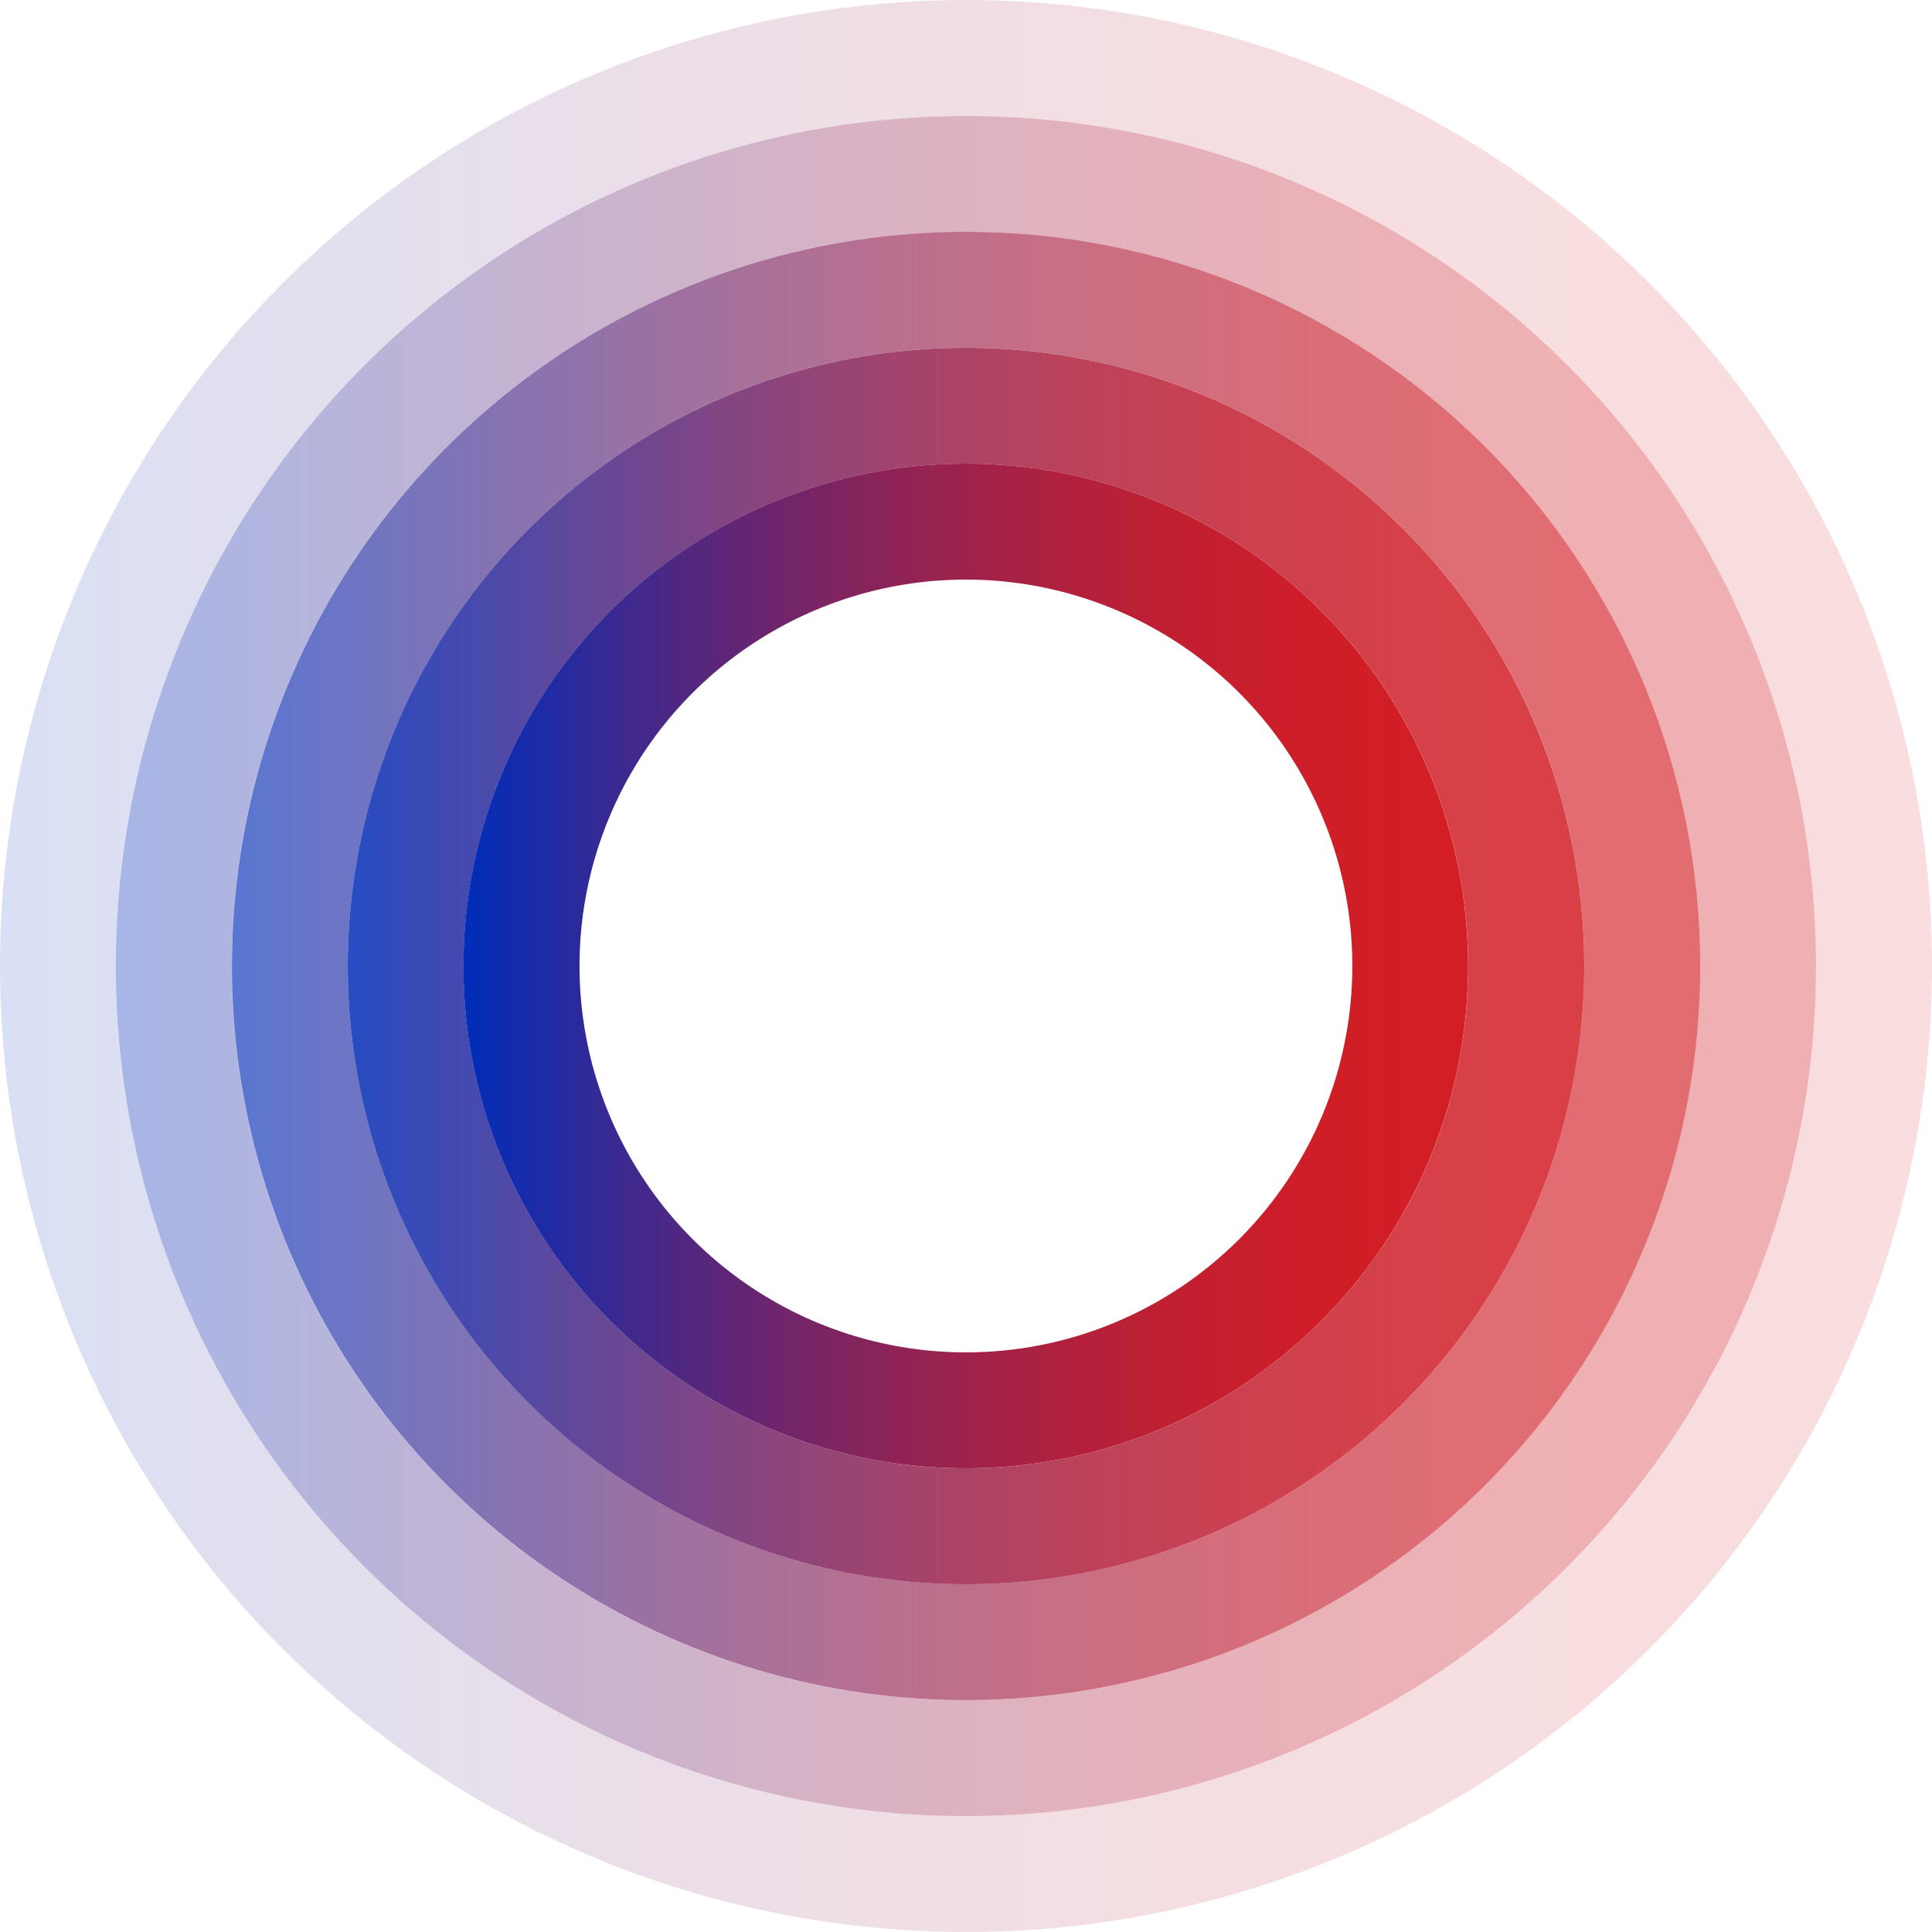
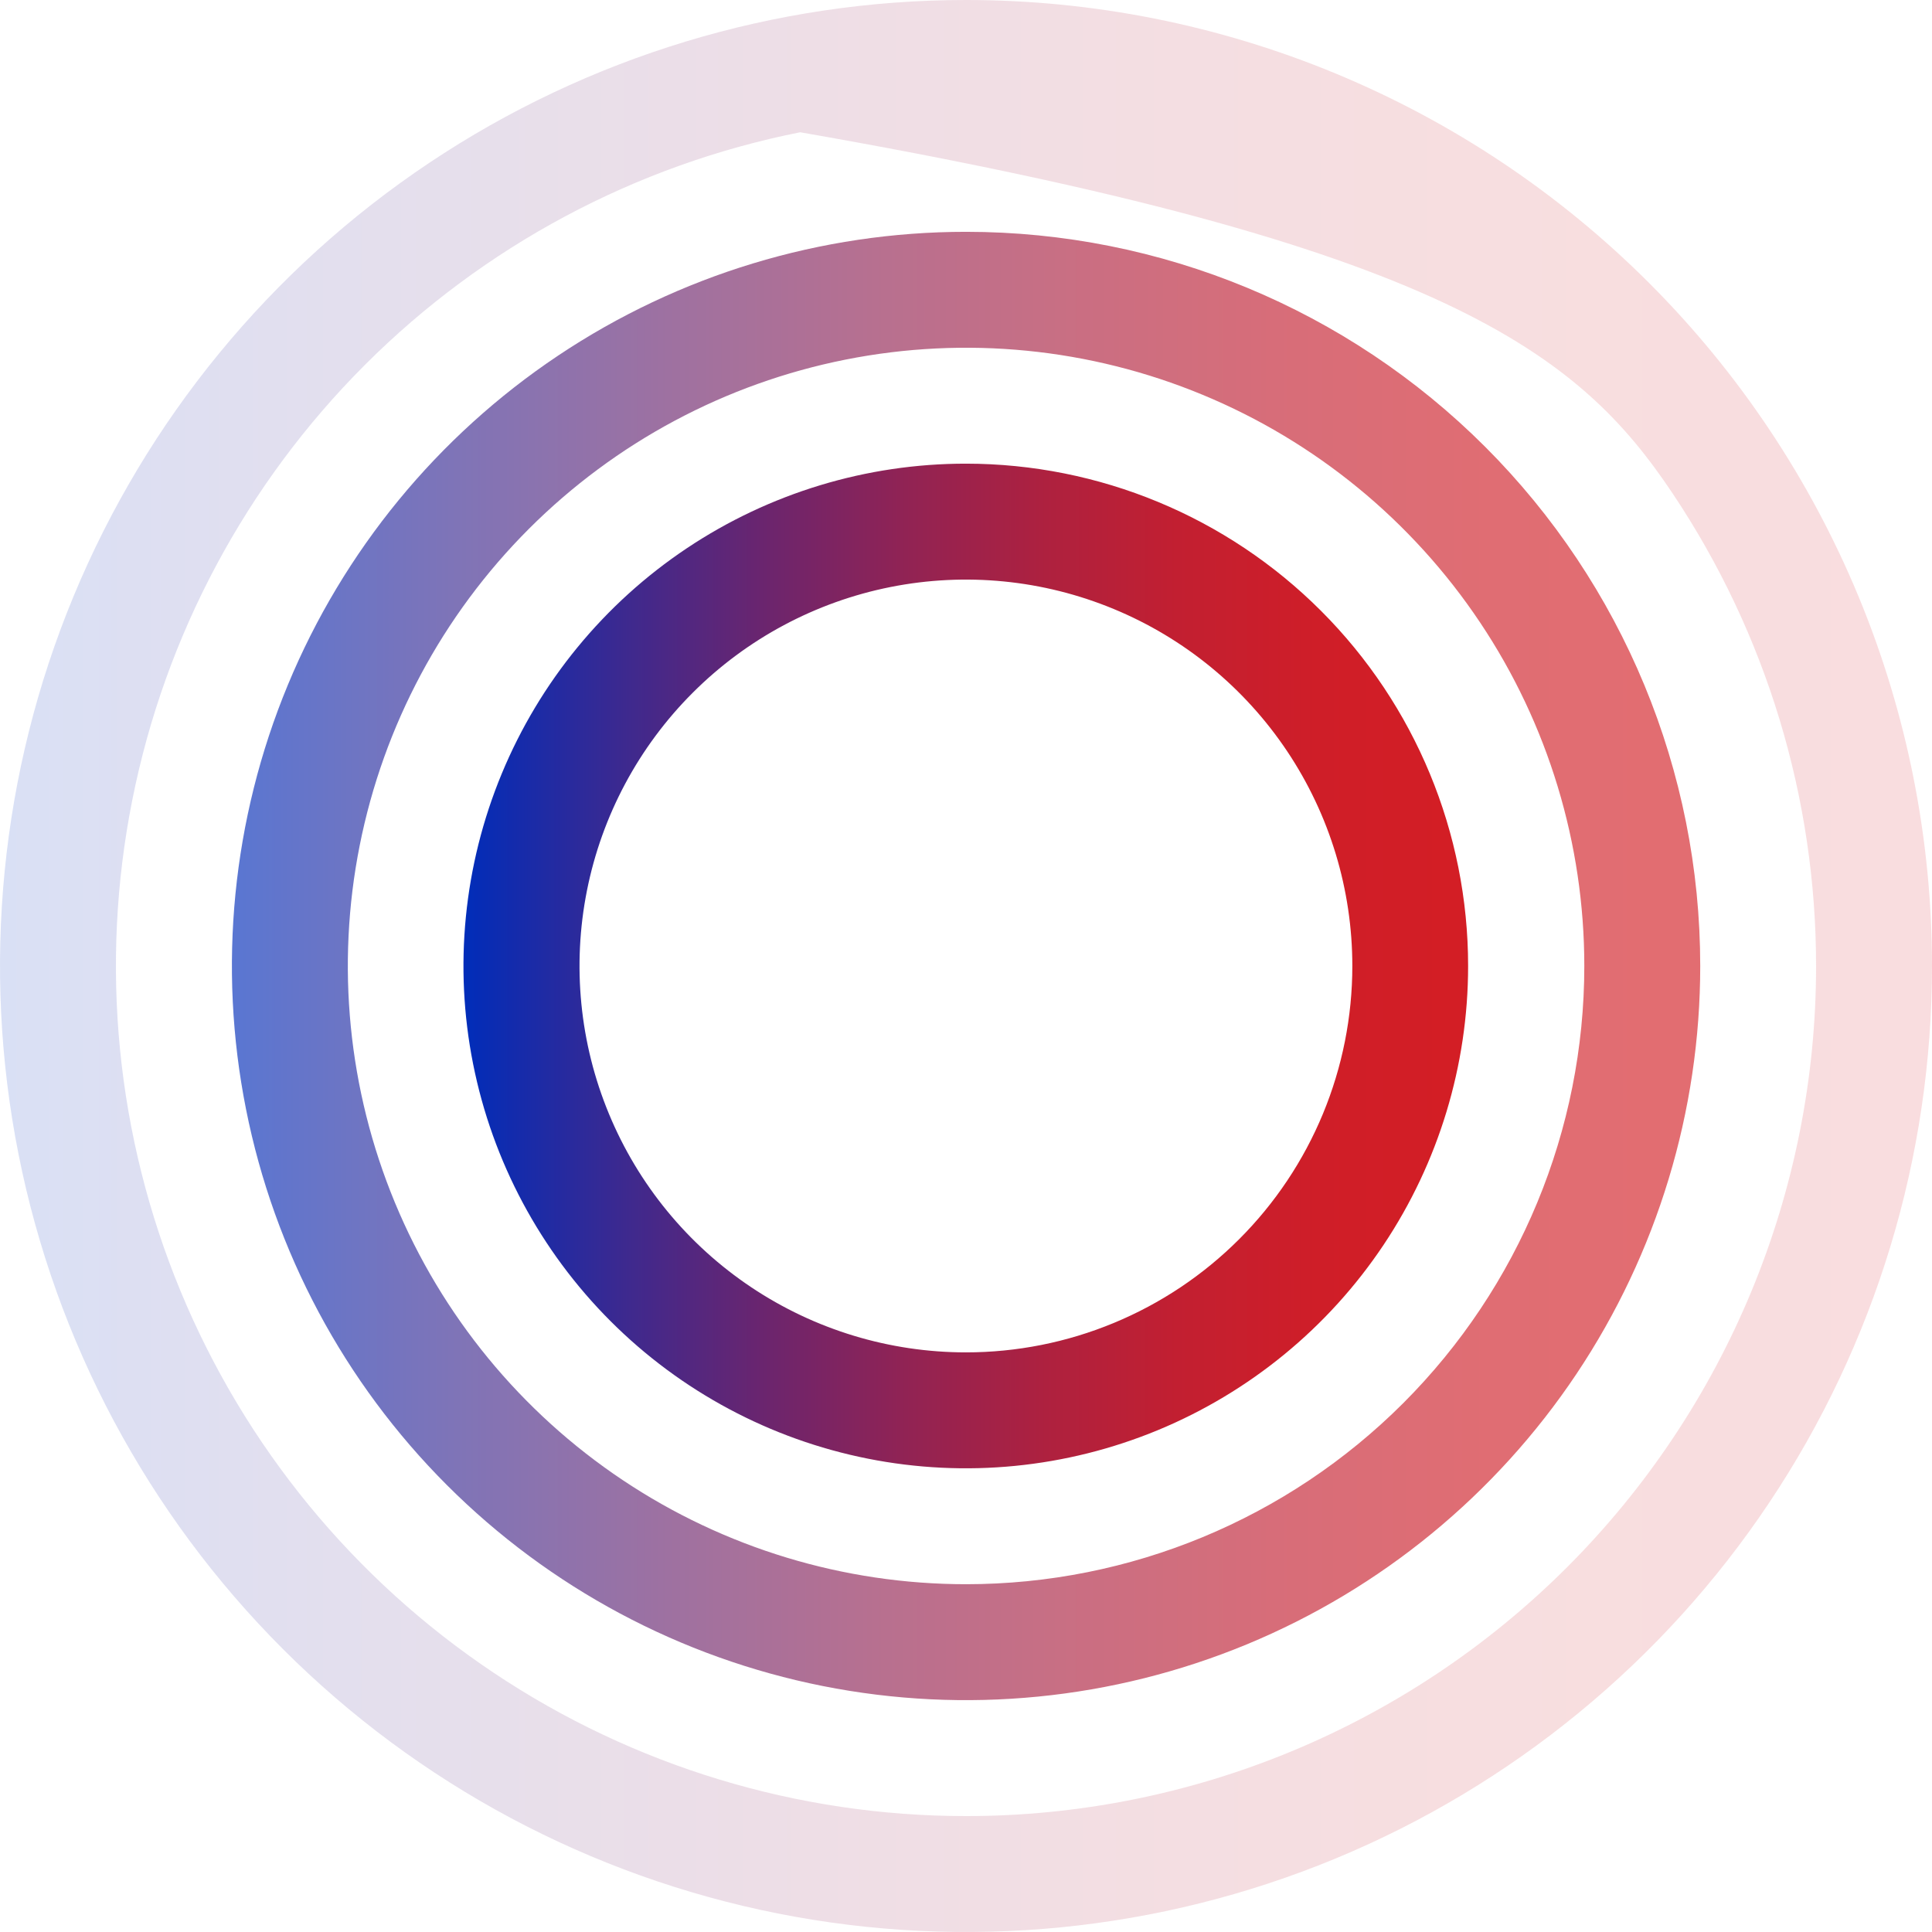
<svg xmlns="http://www.w3.org/2000/svg" width="85" height="85" viewBox="0 0 85 85" fill="none">
-   <path opacity="0.15" d="M42.5 0C34.094 0 25.877 2.493 18.888 7.163C11.899 11.832 6.452 18.47 3.235 26.236C0.018 34.002 -0.823 42.547 0.817 50.791C2.457 59.035 6.504 66.608 12.448 72.552C18.392 78.496 25.965 82.543 34.209 84.183C42.453 85.823 50.998 84.982 58.764 81.765C66.53 78.548 73.168 73.101 77.838 66.112C82.507 59.123 85 50.906 85 42.5C85 36.919 83.901 31.392 81.765 26.236C79.629 21.08 76.499 16.394 72.552 12.448C68.606 8.501 63.92 5.371 58.764 3.235C53.608 1.099 48.081 0 42.5 0ZM42.5 79.9C35.103 79.9 27.872 77.707 21.722 73.597C15.571 69.487 10.778 63.646 7.947 56.812C5.116 49.978 4.376 42.459 5.819 35.204C7.262 27.949 10.824 21.285 16.054 16.054C21.285 10.824 27.949 7.262 35.204 5.819C42.459 4.376 49.978 5.116 56.812 7.947C63.646 10.778 69.487 15.571 73.597 21.722C77.707 27.872 79.9 35.103 79.9 42.5C79.901 47.412 78.934 52.275 77.055 56.813C75.175 61.351 72.421 65.475 68.948 68.948C65.475 72.421 61.351 75.175 56.813 77.055C52.275 78.934 47.412 79.901 42.5 79.9Z" fill="url(#paint0_linear_2162_19140)" />
-   <path opacity="0.35" d="M42.498 5.102C35.101 5.102 27.87 7.295 21.719 11.405C15.569 15.514 10.775 21.355 7.945 28.189C5.114 35.023 4.373 42.543 5.816 49.798C7.259 57.053 10.821 63.717 16.052 68.947C21.282 74.178 27.946 77.74 35.201 79.183C42.456 80.626 49.976 79.885 56.81 77.055C63.644 74.224 69.485 69.43 73.595 63.28C77.704 57.13 79.898 49.899 79.898 42.502C79.898 37.59 78.932 32.726 77.052 28.188C75.173 23.65 72.418 19.527 68.945 16.054C65.472 12.581 61.349 9.826 56.811 7.947C52.273 6.068 47.409 5.101 42.498 5.102ZM42.498 74.802C36.109 74.802 29.864 72.907 24.553 69.358C19.241 65.809 15.101 60.764 12.656 54.862C10.212 48.96 9.572 42.466 10.818 36.2C12.065 29.935 15.141 24.179 19.658 19.662C24.175 15.145 29.931 12.069 36.196 10.822C42.462 9.576 48.956 10.216 54.858 12.66C60.76 15.105 65.805 19.245 69.354 24.557C72.903 29.868 74.798 36.113 74.798 42.502C74.798 51.068 71.395 59.284 65.337 65.341C59.28 71.398 51.064 74.802 42.498 74.802Z" fill="url(#paint1_linear_2162_19140)" />
+   <path opacity="0.15" d="M42.5 0C34.094 0 25.877 2.493 18.888 7.163C11.899 11.832 6.452 18.47 3.235 26.236C0.018 34.002 -0.823 42.547 0.817 50.791C2.457 59.035 6.504 66.608 12.448 72.552C18.392 78.496 25.965 82.543 34.209 84.183C42.453 85.823 50.998 84.982 58.764 81.765C66.53 78.548 73.168 73.101 77.838 66.112C82.507 59.123 85 50.906 85 42.5C85 36.919 83.901 31.392 81.765 26.236C79.629 21.08 76.499 16.394 72.552 12.448C68.606 8.501 63.92 5.371 58.764 3.235C53.608 1.099 48.081 0 42.5 0ZM42.5 79.9C35.103 79.9 27.872 77.707 21.722 73.597C15.571 69.487 10.778 63.646 7.947 56.812C5.116 49.978 4.376 42.459 5.819 35.204C7.262 27.949 10.824 21.285 16.054 16.054C21.285 10.824 27.949 7.262 35.204 5.819C63.646 10.778 69.487 15.571 73.597 21.722C77.707 27.872 79.9 35.103 79.9 42.5C79.901 47.412 78.934 52.275 77.055 56.813C75.175 61.351 72.421 65.475 68.948 68.948C65.475 72.421 61.351 75.175 56.813 77.055C52.275 78.934 47.412 79.901 42.5 79.9Z" fill="url(#paint0_linear_2162_19140)" />
  <path opacity="0.65" d="M42.503 10.199C36.115 10.199 29.87 12.094 24.558 15.643C19.247 19.192 15.107 24.236 12.662 30.139C10.217 36.041 9.577 42.535 10.824 48.801C12.07 55.066 15.146 60.822 19.664 65.339C24.181 69.856 29.936 72.932 36.202 74.179C42.467 75.425 48.962 74.785 54.864 72.341C60.766 69.896 65.81 65.756 69.36 60.444C72.909 55.132 74.803 48.888 74.803 42.499C74.803 33.933 71.4 25.717 65.343 19.66C59.285 13.602 51.07 10.199 42.503 10.199ZM42.503 69.699C37.123 69.699 31.865 68.104 27.392 65.115C22.919 62.126 19.432 57.878 17.374 52.908C15.315 47.938 14.776 42.469 15.826 37.193C16.875 31.916 19.466 27.07 23.27 23.266C27.074 19.462 31.92 16.871 37.197 15.822C42.473 14.772 47.942 15.311 52.912 17.37C57.882 19.428 62.13 22.915 65.119 27.388C68.108 31.861 69.703 37.12 69.703 42.499C69.703 49.713 66.837 56.632 61.736 61.733C56.635 66.834 49.717 69.699 42.503 69.699Z" fill="url(#paint2_linear_2162_19140)" />
-   <path opacity="0.85" d="M42.501 15.301C37.121 15.301 31.862 16.896 27.389 19.885C22.916 22.874 19.43 27.122 17.371 32.092C15.313 37.062 14.774 42.531 15.823 47.807C16.873 53.084 19.463 57.93 23.267 61.734C27.072 65.538 31.918 68.129 37.194 69.178C42.471 70.228 47.94 69.689 52.91 67.63C57.88 65.572 62.128 62.085 65.117 57.612C68.106 53.139 69.701 47.88 69.701 42.501C69.701 35.287 66.835 28.369 61.734 23.267C56.633 18.166 49.715 15.301 42.501 15.301ZM42.501 64.601C38.13 64.602 33.856 63.307 30.221 60.879C26.586 58.452 23.752 55 22.079 50.962C20.405 46.924 19.967 42.48 20.819 38.193C21.671 33.906 23.775 29.967 26.866 26.876C29.956 23.785 33.894 21.679 38.181 20.826C42.468 19.973 46.912 20.41 50.951 22.082C54.989 23.755 58.441 26.588 60.87 30.222C63.298 33.856 64.595 38.13 64.595 42.501C64.595 48.361 62.267 53.981 58.124 58.126C53.981 62.27 48.361 64.599 42.501 64.601Z" fill="url(#paint3_linear_2162_19140)" />
  <path d="M42.497 20.399C38.126 20.398 33.852 21.693 30.217 24.121C26.582 26.549 23.748 30 22.075 34.038C20.401 38.076 19.962 42.52 20.814 46.807C21.667 51.095 23.771 55.033 26.861 58.124C29.952 61.216 33.89 63.321 38.177 64.174C42.464 65.028 46.908 64.59 50.947 62.918C54.985 61.245 58.437 58.413 60.866 54.778C63.294 51.144 64.591 46.871 64.591 42.499C64.591 36.639 62.263 31.019 58.12 26.875C53.977 22.73 48.357 20.401 42.497 20.399ZM42.497 59.499C39.134 59.499 35.848 58.502 33.052 56.634C30.256 54.766 28.077 52.111 26.791 49.005C25.504 45.899 25.167 42.481 25.823 39.183C26.479 35.885 28.098 32.856 30.476 30.479C32.853 28.101 35.883 26.482 39.18 25.826C42.478 25.17 45.896 25.507 49.002 26.794C52.109 28.08 54.764 30.259 56.632 33.055C58.5 35.85 59.497 39.137 59.497 42.499C59.497 44.732 59.057 46.943 58.203 49.005C57.348 51.068 56.096 52.942 54.517 54.52C52.939 56.099 51.065 57.351 49.002 58.205C46.94 59.06 44.729 59.499 42.497 59.499Z" fill="url(#paint4_linear_2162_19140)" />
  <defs>
    <linearGradient id="paint0_linear_2162_19140" x1="1.91192e-05" y1="42.5" x2="85" y2="42.5" gradientUnits="userSpaceOnUse">
      <stop stop-color="#002DBA" />
      <stop offset="0.02" stop-color="#082CB4" />
      <stop offset="0.16" stop-color="#3D298F" />
      <stop offset="0.3" stop-color="#6B256E" />
      <stop offset="0.44" stop-color="#912354" />
      <stop offset="0.58" stop-color="#AE213F" />
      <stop offset="0.71" stop-color="#C21F31" />
      <stop offset="0.85" stop-color="#CF1E28" />
      <stop offset="0.98" stop-color="#D31E25" />
    </linearGradient>
    <linearGradient id="paint1_linear_2162_19140" x1="5.098" y1="-15.177" x2="79.898" y2="-15.177" gradientUnits="userSpaceOnUse">
      <stop stop-color="#002DBA" />
      <stop offset="0.02" stop-color="#082CB4" />
      <stop offset="0.16" stop-color="#3D298F" />
      <stop offset="0.3" stop-color="#6B256E" />
      <stop offset="0.44" stop-color="#912354" />
      <stop offset="0.58" stop-color="#AE213F" />
      <stop offset="0.71" stop-color="#C21F31" />
      <stop offset="0.85" stop-color="#CF1E28" />
      <stop offset="0.98" stop-color="#D31E25" />
    </linearGradient>
    <linearGradient id="paint2_linear_2162_19140" x1="10.203" y1="-15.179" x2="74.803" y2="-15.179" gradientUnits="userSpaceOnUse">
      <stop stop-color="#002DBA" />
      <stop offset="0.02" stop-color="#082CB4" />
      <stop offset="0.16" stop-color="#3D298F" />
      <stop offset="0.3" stop-color="#6B256E" />
      <stop offset="0.44" stop-color="#912354" />
      <stop offset="0.58" stop-color="#AE213F" />
      <stop offset="0.71" stop-color="#C21F31" />
      <stop offset="0.85" stop-color="#CF1E28" />
      <stop offset="0.98" stop-color="#D31E25" />
    </linearGradient>
    <linearGradient id="paint3_linear_2162_19140" x1="15.301" y1="-15.178" x2="69.701" y2="-15.178" gradientUnits="userSpaceOnUse">
      <stop stop-color="#002DBA" />
      <stop offset="0.02" stop-color="#082CB4" />
      <stop offset="0.16" stop-color="#3D298F" />
      <stop offset="0.3" stop-color="#6B256E" />
      <stop offset="0.44" stop-color="#912354" />
      <stop offset="0.58" stop-color="#AE213F" />
      <stop offset="0.71" stop-color="#C21F31" />
      <stop offset="0.85" stop-color="#CF1E28" />
      <stop offset="0.98" stop-color="#D31E25" />
    </linearGradient>
    <linearGradient id="paint4_linear_2162_19140" x1="20.397" y1="-15.179" x2="64.597" y2="-15.179" gradientUnits="userSpaceOnUse">
      <stop stop-color="#002DBA" />
      <stop offset="0.02" stop-color="#082CB4" />
      <stop offset="0.16" stop-color="#3D298F" />
      <stop offset="0.3" stop-color="#6B256E" />
      <stop offset="0.44" stop-color="#912354" />
      <stop offset="0.58" stop-color="#AE213F" />
      <stop offset="0.71" stop-color="#C21F31" />
      <stop offset="0.85" stop-color="#CF1E28" />
      <stop offset="0.98" stop-color="#D31E25" />
    </linearGradient>
  </defs>
</svg>